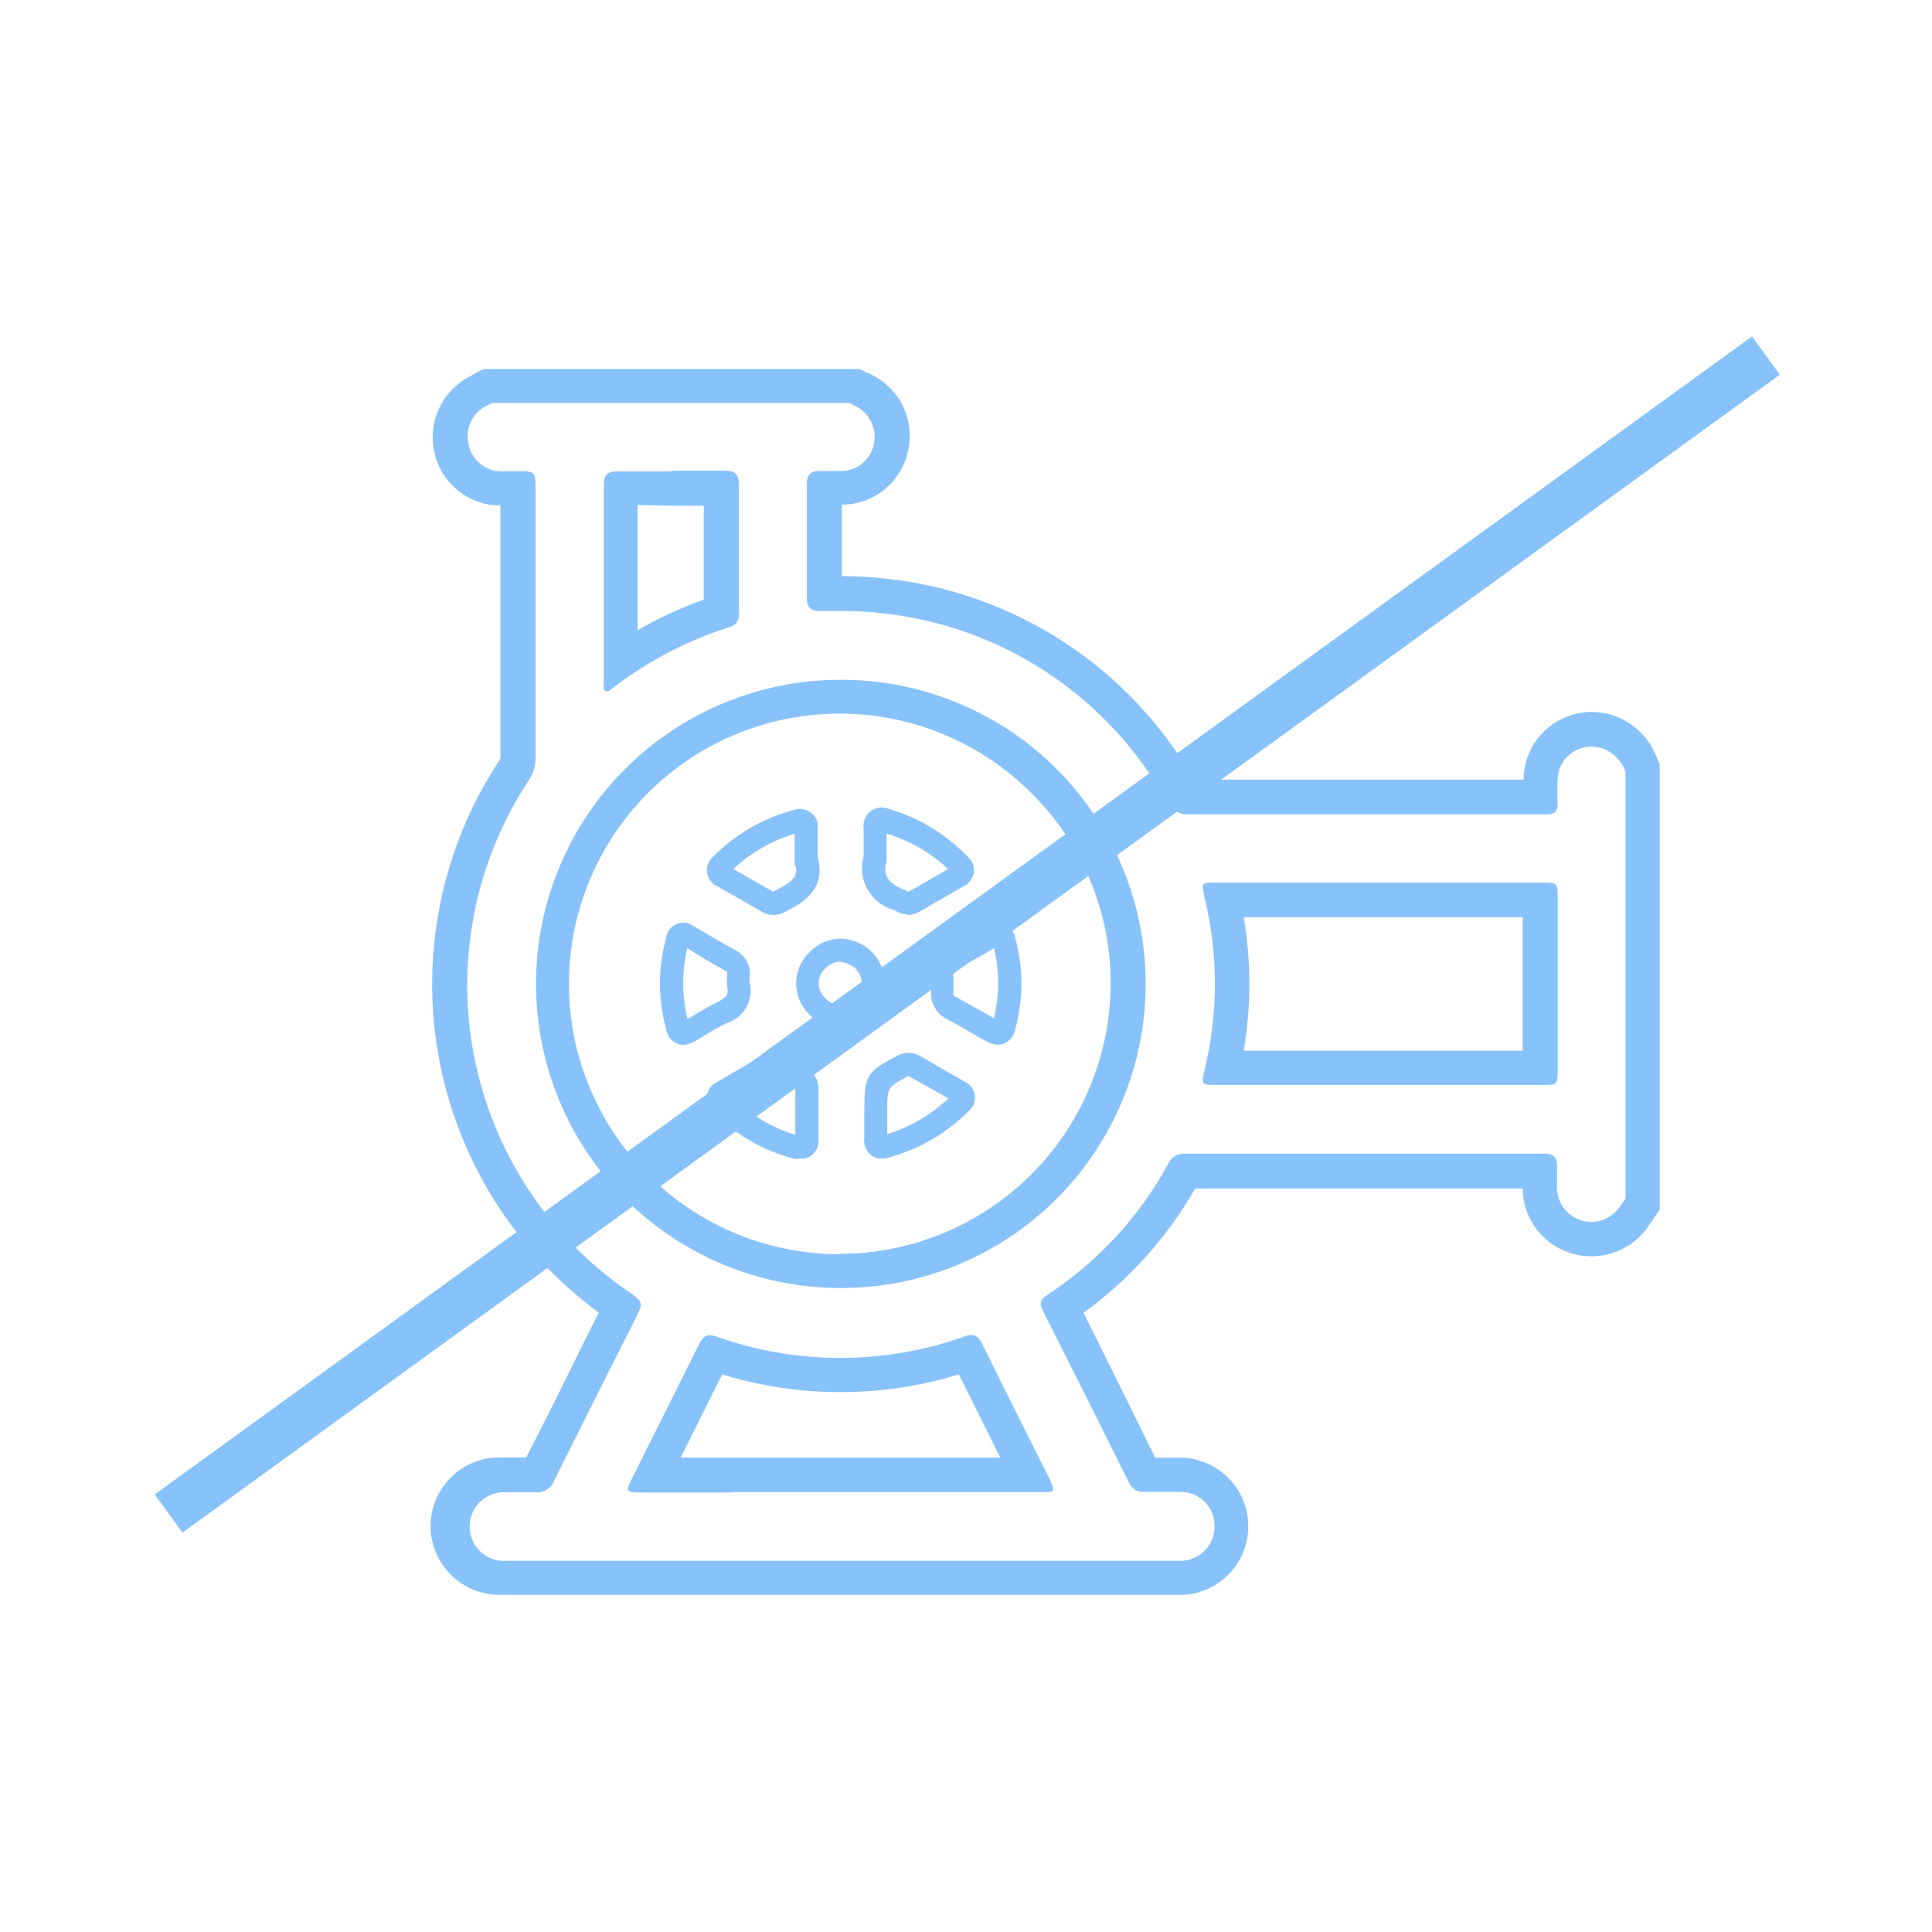
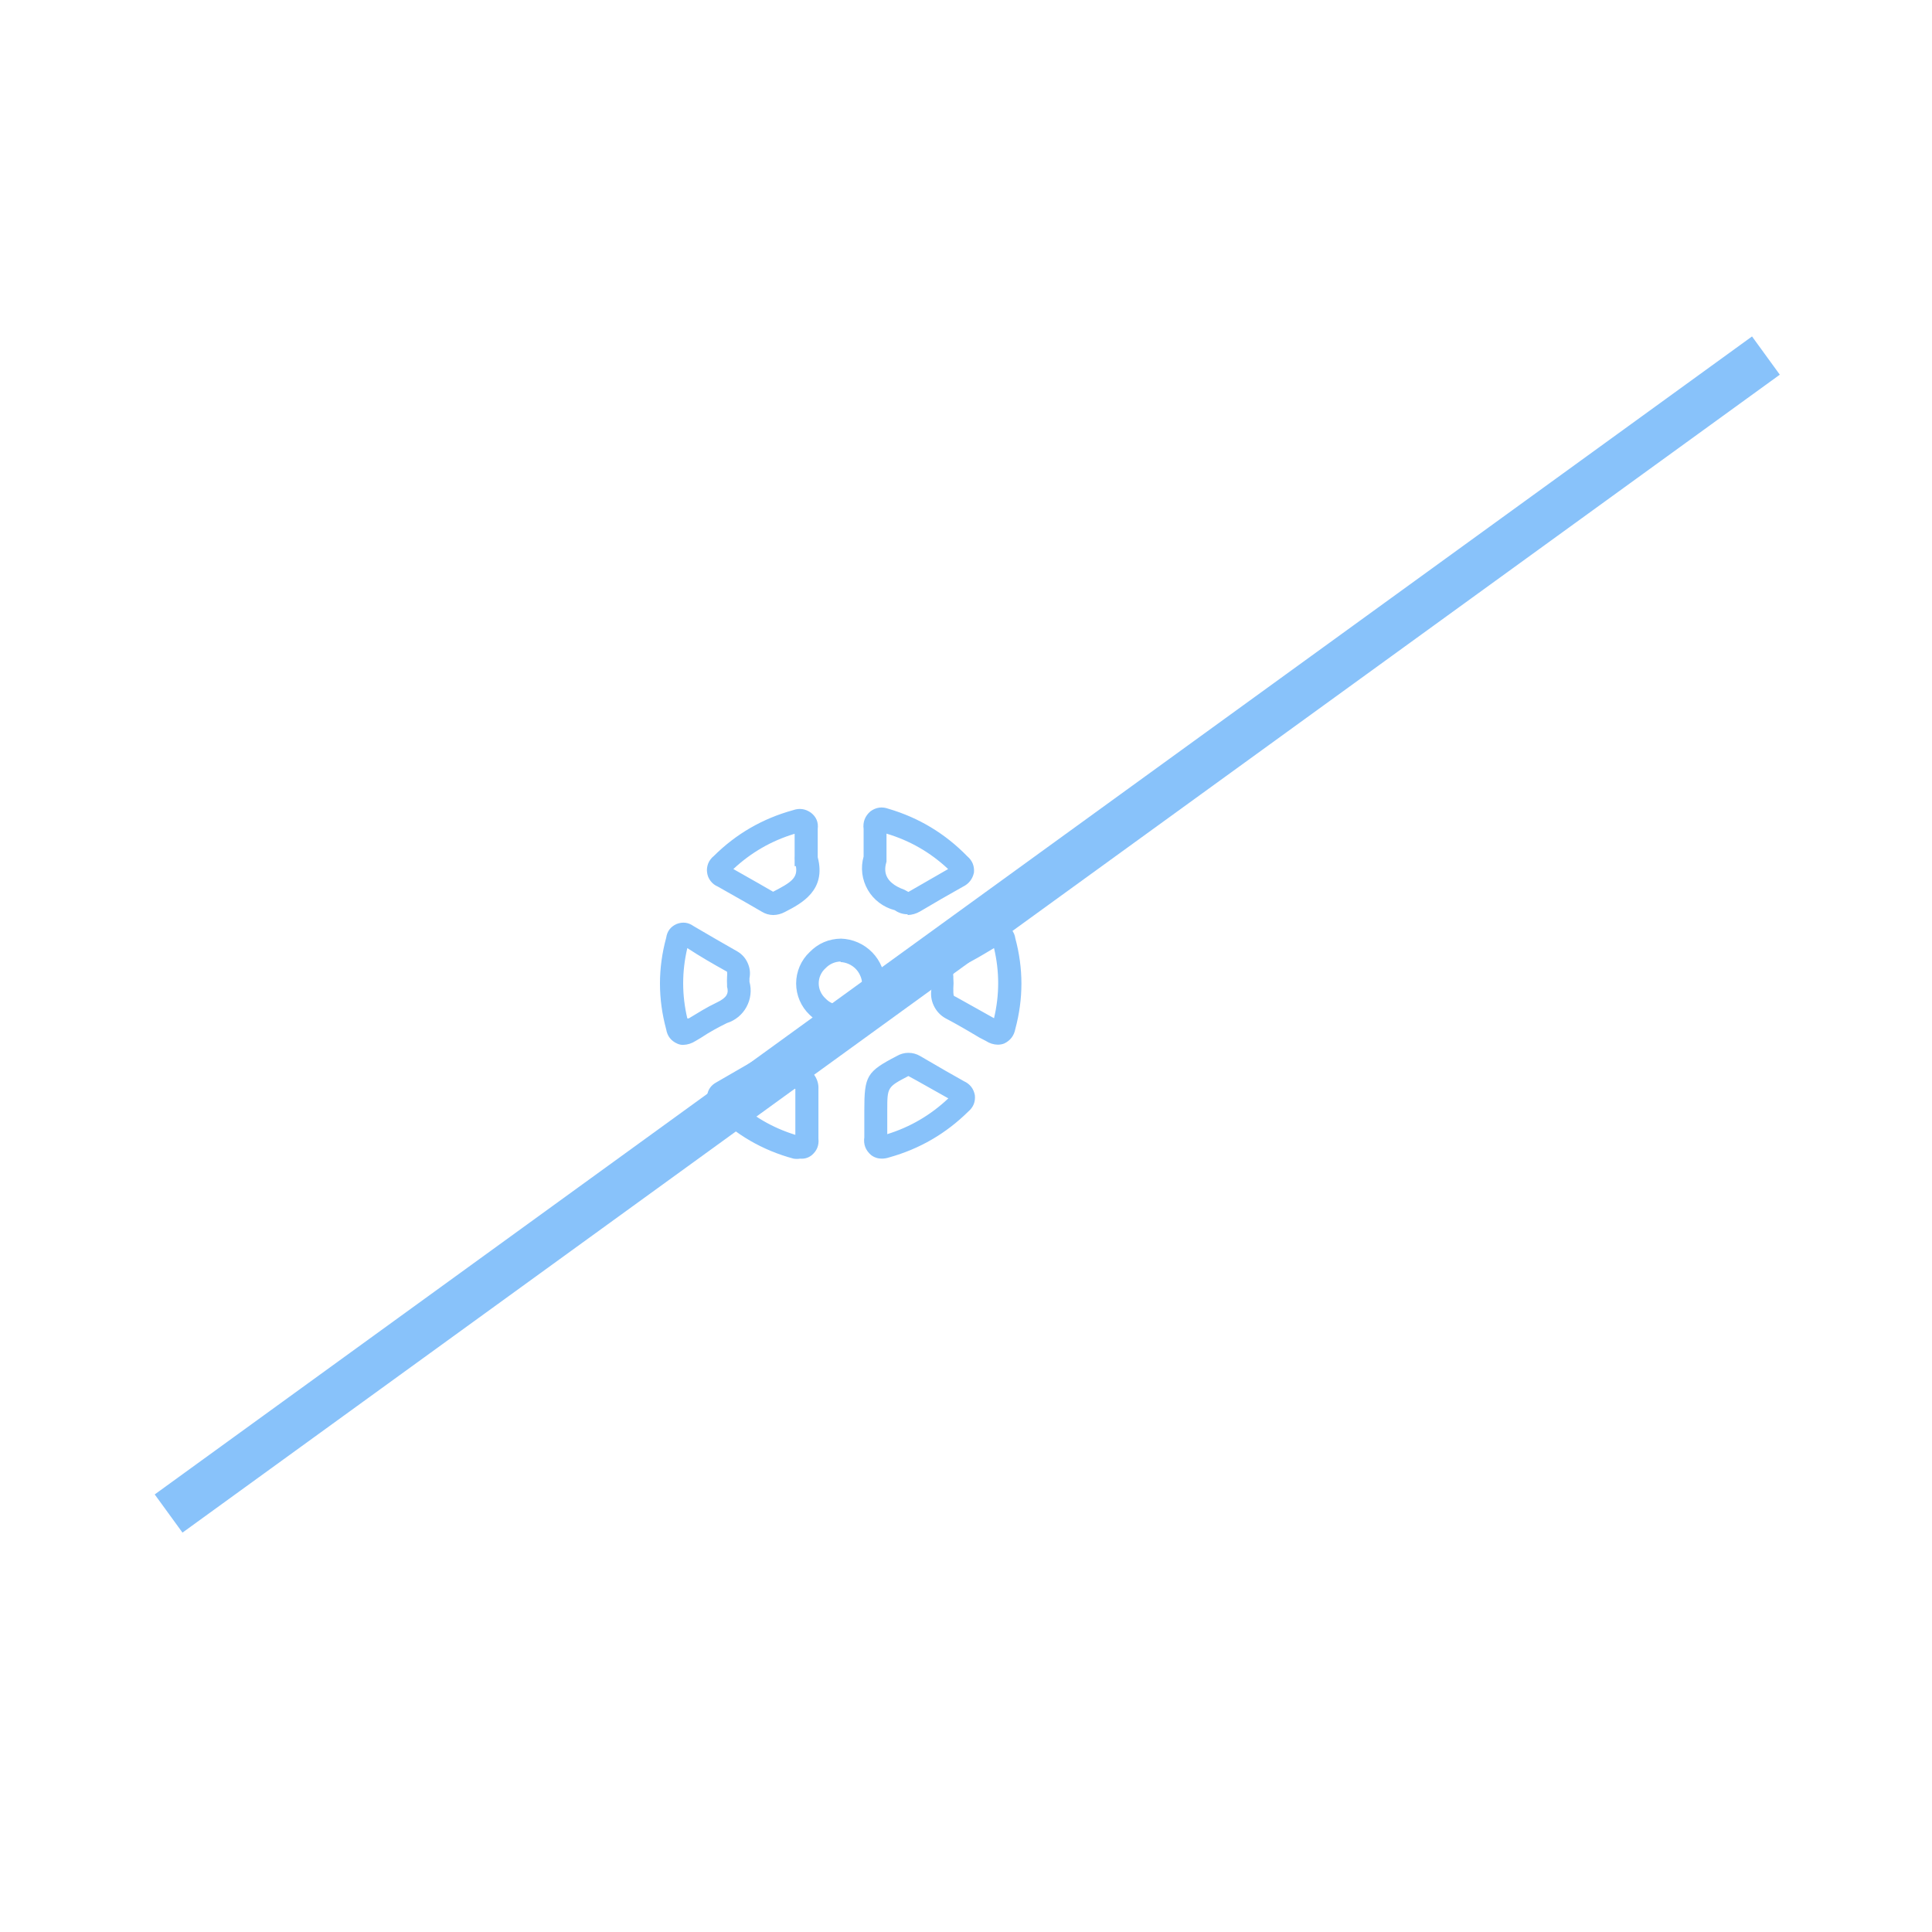
<svg xmlns="http://www.w3.org/2000/svg" width="150" viewBox="0 0 150 150" height="150" version="1.0">
-   <path fill="#88C2FA" d="M 65.965 31.293 L 66.352 31.5 C 66.637 31.629 66.887 31.801 67.109 32.02 C 67.332 32.234 67.508 32.484 67.645 32.762 C 67.777 33.039 67.859 33.336 67.895 33.641 C 67.926 33.949 67.902 34.254 67.828 34.555 C 67.762 34.852 67.645 35.129 67.48 35.383 C 67.316 35.637 67.113 35.859 66.875 36.043 C 66.633 36.227 66.367 36.363 66.074 36.453 C 65.785 36.547 65.488 36.582 65.184 36.57 L 63.586 36.57 C 62.902 36.57 62.625 36.891 62.641 37.668 C 62.641 40.574 62.641 43.469 62.641 46.348 C 62.641 47.18 62.945 47.445 63.695 47.445 L 63.793 47.445 C 64.363 47.445 64.922 47.445 65.492 47.445 C 66.449 47.434 67.406 47.484 68.355 47.598 C 70.652 47.832 72.891 48.336 75.062 49.105 C 77.238 49.879 79.293 50.898 81.223 52.164 C 83.148 53.43 84.902 54.906 86.477 56.594 C 88.051 58.277 89.398 60.129 90.527 62.141 C 90.688 62.496 90.941 62.777 91.277 62.977 C 91.617 63.176 91.984 63.258 92.379 63.223 L 120.195 63.223 C 120.711 63.223 120.945 62.973 120.934 62.43 C 120.898 61.758 120.898 61.09 120.934 60.418 C 120.953 60.086 121.035 59.77 121.18 59.469 C 121.32 59.168 121.512 58.902 121.754 58.676 C 122 58.449 122.273 58.277 122.586 58.152 C 122.895 58.031 123.215 57.973 123.547 57.973 C 123.848 57.98 124.137 58.027 124.426 58.109 C 124.844 58.266 125.207 58.5 125.52 58.82 C 125.832 59.141 126.059 59.508 126.203 59.93 L 126.203 93.055 C 126.105 93.195 126.012 93.348 125.898 93.484 C 125.66 93.902 125.336 94.23 124.922 94.477 C 124.512 94.727 124.07 94.859 123.59 94.875 C 123.324 94.871 123.066 94.836 122.812 94.766 C 122.516 94.676 122.242 94.543 121.992 94.363 C 121.746 94.184 121.531 93.969 121.359 93.715 C 121.184 93.461 121.055 93.188 120.977 92.891 C 120.895 92.594 120.867 92.293 120.891 91.984 C 120.891 91.527 120.891 91.055 120.891 90.598 C 120.891 89.848 120.625 89.57 119.875 89.57 L 91.973 89.57 C 91.707 89.551 91.461 89.613 91.23 89.75 C 91 89.887 90.832 90.078 90.723 90.32 C 88.434 94.508 85.293 97.914 81.305 100.543 C 80.777 100.891 80.68 101.18 80.957 101.75 C 83.211 106.195 85.441 110.645 87.648 115.098 C 87.742 115.336 87.895 115.52 88.113 115.656 C 88.328 115.793 88.562 115.852 88.816 115.832 L 90.305 115.832 C 90.805 115.832 91.293 115.832 91.793 115.832 C 92.133 115.848 92.461 115.93 92.77 116.07 C 93.082 116.215 93.352 116.41 93.586 116.66 C 93.82 116.91 94 117.191 94.121 117.512 C 94.246 117.828 94.301 118.16 94.297 118.5 C 94.301 118.84 94.242 119.172 94.117 119.488 C 93.996 119.809 93.816 120.094 93.582 120.34 C 93.352 120.59 93.078 120.789 92.77 120.934 C 92.461 121.078 92.133 121.16 91.793 121.18 L 38.938 121.18 C 38.602 121.156 38.281 121.07 37.977 120.926 C 37.672 120.781 37.406 120.582 37.176 120.336 C 36.945 120.09 36.77 119.809 36.645 119.496 C 36.523 119.184 36.461 118.859 36.461 118.52 C 36.461 118.184 36.523 117.859 36.645 117.547 C 36.77 117.23 36.945 116.953 37.176 116.703 C 37.406 116.457 37.672 116.262 37.977 116.117 C 38.281 115.969 38.602 115.887 38.938 115.859 C 39.422 115.859 39.883 115.859 40.328 115.859 C 40.719 115.859 41.121 115.859 41.512 115.859 L 41.652 115.859 C 41.961 115.879 42.246 115.797 42.504 115.621 C 42.762 115.449 42.941 115.211 43.043 114.918 C 45.113 110.75 47.215 106.582 49.316 102.418 C 49.969 101.109 49.969 101.109 48.746 100.25 C 47.977 99.719 47.234 99.152 46.523 98.551 C 45.809 97.945 45.129 97.312 44.477 96.645 C 43.824 95.973 43.207 95.277 42.625 94.547 C 42.039 93.82 41.492 93.066 40.98 92.285 C 40.473 91.504 40 90.699 39.566 89.871 C 39.137 89.047 38.742 88.199 38.395 87.336 C 38.043 86.469 37.734 85.59 37.469 84.695 C 37.203 83.801 36.98 82.898 36.805 81.98 C 36.625 81.066 36.492 80.145 36.406 79.215 C 36.316 78.285 36.273 77.355 36.277 76.422 C 36.277 75.492 36.324 74.559 36.418 73.633 C 36.512 72.703 36.648 71.781 36.828 70.867 C 37.012 69.953 37.234 69.047 37.504 68.156 C 37.773 67.262 38.086 66.383 38.441 65.52 C 38.797 64.656 39.191 63.812 39.629 62.988 C 40.062 62.164 40.539 61.363 41.051 60.582 C 41.414 60.039 41.59 59.445 41.582 58.793 C 41.582 55.125 41.582 51.473 41.582 47.82 L 41.582 38.109 C 41.582 36.582 41.582 36.582 40.094 36.582 L 39.508 36.582 C 39.234 36.598 38.961 36.598 38.688 36.582 C 38.41 36.559 38.141 36.488 37.883 36.379 C 37.625 36.266 37.395 36.113 37.184 35.926 C 36.977 35.738 36.805 35.523 36.664 35.277 C 36.527 35.035 36.434 34.773 36.379 34.5 C 36.246 33.945 36.285 33.402 36.5 32.875 C 36.715 32.348 37.066 31.93 37.547 31.625 L 38.172 31.293 L 65.992 31.293 M 52.168 36.598 L 47.922 36.598 C 47.145 36.598 46.867 36.891 46.879 37.68 C 46.879 40.043 46.879 42.402 46.879 44.777 L 46.879 53.016 C 46.879 53.234 46.797 53.516 47.02 53.668 C 47.07 53.676 47.121 53.676 47.172 53.668 C 47.324 53.668 47.438 53.516 47.562 53.43 C 50.301 51.32 53.32 49.742 56.617 48.695 C 56.867 48.637 57.066 48.5 57.211 48.285 C 57.355 48.074 57.406 47.84 57.367 47.582 C 57.367 45.918 57.367 44.25 57.367 42.598 C 57.367 40.957 57.367 39.32 57.367 37.68 C 57.367 36.875 57.133 36.543 56.312 36.543 L 52.207 36.543 M 65.27 100 C 66.043 100 66.816 99.965 67.586 99.891 C 68.355 99.816 69.121 99.703 69.879 99.555 C 70.641 99.402 71.391 99.219 72.133 98.992 C 72.871 98.77 73.602 98.512 74.316 98.219 C 75.031 97.922 75.73 97.594 76.414 97.23 C 77.098 96.867 77.762 96.473 78.406 96.043 C 79.051 95.613 79.672 95.156 80.273 94.668 C 80.871 94.176 81.445 93.66 81.992 93.113 C 82.543 92.566 83.062 91.996 83.555 91.402 C 84.047 90.805 84.508 90.184 84.941 89.543 C 85.371 88.902 85.77 88.238 86.137 87.559 C 86.5 86.879 86.832 86.18 87.133 85.465 C 87.43 84.754 87.691 84.027 87.918 83.285 C 88.145 82.547 88.332 81.801 88.484 81.043 C 88.637 80.285 88.754 79.52 88.828 78.75 C 88.906 77.98 88.945 77.211 88.949 76.438 C 88.949 75.664 88.914 74.895 88.84 74.125 C 88.766 73.355 88.652 72.59 88.504 71.832 C 88.355 71.074 88.168 70.324 87.945 69.582 C 87.723 68.844 87.465 68.117 87.168 67.402 C 86.875 66.688 86.547 65.988 86.18 65.305 C 85.816 64.621 85.422 63.961 84.992 63.316 C 84.566 62.672 84.105 62.051 83.617 61.453 C 83.125 60.855 82.609 60.281 82.062 59.734 C 81.516 59.184 80.945 58.664 80.348 58.172 C 79.75 57.68 79.129 57.219 78.488 56.789 C 77.844 56.359 77.184 55.961 76.5 55.594 C 75.82 55.227 75.121 54.895 74.406 54.598 C 73.691 54.301 72.965 54.039 72.223 53.812 C 71.484 53.586 70.734 53.395 69.977 53.242 C 69.219 53.09 68.453 52.977 67.684 52.898 C 66.914 52.82 66.141 52.781 65.367 52.777 C 64.59 52.773 63.82 52.809 63.047 52.883 C 62.277 52.953 61.512 53.062 60.75 53.211 C 59.992 53.359 59.238 53.543 58.496 53.766 C 57.754 53.984 57.027 54.242 56.309 54.535 C 55.594 54.828 54.891 55.156 54.207 55.516 C 53.523 55.879 52.855 56.273 52.211 56.699 C 51.566 57.125 50.941 57.582 50.34 58.07 C 49.742 58.559 49.164 59.074 48.617 59.621 C 48.066 60.164 47.543 60.734 47.051 61.328 C 46.555 61.926 46.094 62.543 45.66 63.184 C 45.227 63.824 44.824 64.488 44.457 65.168 C 44.09 65.848 43.754 66.543 43.457 67.258 C 43.156 67.969 42.891 68.695 42.664 69.434 C 42.438 70.176 42.246 70.922 42.09 71.68 C 41.938 72.438 41.82 73.203 41.738 73.973 C 41.66 74.738 41.621 75.512 41.617 76.285 C 41.613 77.059 41.648 77.828 41.719 78.598 C 41.793 79.371 41.902 80.133 42.051 80.895 C 42.199 81.652 42.383 82.402 42.605 83.145 C 42.824 83.883 43.082 84.613 43.375 85.328 C 43.668 86.043 43.996 86.742 44.359 87.426 C 44.723 88.109 45.117 88.773 45.543 89.418 C 45.969 90.066 46.43 90.688 46.918 91.285 C 47.406 91.887 47.922 92.461 48.469 93.012 C 49.012 93.559 49.582 94.082 50.18 94.574 C 50.777 95.066 51.395 95.531 52.039 95.965 C 52.68 96.395 53.34 96.797 54.023 97.164 C 54.703 97.531 55.402 97.863 56.117 98.164 C 56.832 98.461 57.559 98.727 58.297 98.953 C 59.039 99.18 59.789 99.371 60.547 99.527 C 61.305 99.68 62.07 99.797 62.84 99.875 C 63.609 99.957 64.383 99.996 65.156 100 L 65.27 100 M 107.094 68.527 L 94.312 68.527 C 93.324 68.527 93.27 68.527 93.488 69.516 C 94.605 74.09 94.605 78.66 93.488 83.234 C 93.27 84.168 93.324 84.234 94.297 84.234 L 119.777 84.234 C 120.879 84.234 120.934 84.234 120.934 83.098 C 120.934 78.625 120.934 74.152 120.934 69.68 C 120.934 68.582 120.934 68.527 119.793 68.527 L 107.094 68.527 M 56.84 115.848 L 80.793 115.848 C 81.934 115.848 81.961 115.848 81.473 114.793 C 79.734 111.32 77.98 107.848 76.27 104.359 C 76.035 103.875 75.785 103.652 75.41 103.652 C 75.211 103.66 75.02 103.703 74.84 103.777 C 71.734 104.879 68.535 105.43 65.242 105.43 C 61.945 105.43 58.746 104.879 55.645 103.777 C 55.469 103.711 55.289 103.676 55.102 103.668 C 54.738 103.668 54.504 103.891 54.281 104.348 C 52.555 107.832 50.805 111.293 49.062 114.793 C 48.551 115.82 48.59 115.875 49.789 115.875 L 56.84 115.875 M 66.574 28.652 L 37.547 28.652 L 36.949 28.957 L 36.781 29.055 L 36.227 29.359 C 35.742 29.645 35.316 29.992 34.945 30.41 C 34.57 30.828 34.273 31.293 34.047 31.801 C 33.82 32.312 33.68 32.848 33.621 33.402 C 33.562 33.957 33.594 34.508 33.707 35.055 C 33.82 35.605 34.016 36.125 34.297 36.609 C 34.574 37.098 34.926 37.531 35.344 37.906 C 35.762 38.281 36.227 38.578 36.742 38.805 C 37.258 39.031 37.793 39.168 38.355 39.223 L 38.855 39.223 L 38.855 50.582 C 38.855 53.359 38.855 56.016 38.855 58.723 C 38.867 58.848 38.836 58.957 38.758 59.055 C 38.207 59.891 37.695 60.754 37.227 61.637 C 36.758 62.523 36.332 63.43 35.949 64.355 C 35.566 65.281 35.23 66.223 34.938 67.18 C 34.641 68.137 34.395 69.105 34.195 70.086 C 33.992 71.066 33.84 72.055 33.734 73.051 C 33.625 74.047 33.566 75.047 33.555 76.047 C 33.543 77.047 33.578 78.047 33.664 79.047 C 33.746 80.043 33.875 81.035 34.055 82.02 C 34.234 83.008 34.457 83.98 34.727 84.945 C 35 85.91 35.312 86.859 35.676 87.793 C 36.035 88.727 36.441 89.645 36.891 90.539 C 37.336 91.434 37.828 92.309 38.359 93.156 C 38.891 94.004 39.461 94.828 40.07 95.621 C 40.68 96.418 41.324 97.184 42.008 97.918 C 42.691 98.648 43.406 99.352 44.156 100.016 C 44.902 100.684 45.684 101.312 46.492 101.902 L 45.266 104.348 C 43.828 107.293 42.359 110.227 40.859 113.152 L 38.773 113.152 C 38.422 113.152 38.074 113.188 37.73 113.254 C 37.387 113.324 37.051 113.426 36.727 113.559 C 36.402 113.691 36.098 113.855 35.805 114.051 C 35.512 114.246 35.242 114.469 34.996 114.715 C 34.746 114.961 34.527 115.23 34.332 115.523 C 34.137 115.812 33.973 116.121 33.836 116.445 C 33.703 116.77 33.602 117.102 33.531 117.445 C 33.465 117.789 33.43 118.137 33.43 118.484 C 33.43 118.836 33.465 119.184 33.531 119.527 C 33.602 119.871 33.703 120.203 33.836 120.527 C 33.973 120.852 34.137 121.156 34.332 121.449 C 34.527 121.742 34.746 122.008 34.996 122.258 C 35.242 122.504 35.512 122.727 35.805 122.922 C 36.098 123.113 36.402 123.281 36.727 123.414 C 37.051 123.547 37.387 123.648 37.73 123.719 C 38.074 123.785 38.422 123.82 38.773 123.82 L 91.961 123.82 C 92.293 123.797 92.621 123.742 92.945 123.656 C 93.27 123.57 93.582 123.453 93.883 123.309 C 94.184 123.164 94.469 122.996 94.738 122.797 C 95.008 122.598 95.258 122.379 95.484 122.133 C 95.715 121.887 95.918 121.625 96.094 121.344 C 96.273 121.059 96.422 120.762 96.547 120.453 C 96.668 120.141 96.762 119.82 96.824 119.492 C 96.887 119.164 96.914 118.836 96.914 118.5 C 96.914 118.164 96.887 117.836 96.824 117.508 C 96.762 117.18 96.668 116.859 96.547 116.547 C 96.422 116.238 96.273 115.941 96.094 115.656 C 95.918 115.375 95.715 115.113 95.484 114.867 C 95.258 114.621 95.008 114.402 94.738 114.203 C 94.469 114.004 94.184 113.836 93.883 113.691 C 93.582 113.547 93.27 113.43 92.945 113.344 C 92.621 113.258 92.293 113.203 91.961 113.18 C 91.422 113.18 90.879 113.18 90.332 113.18 L 89.691 113.18 C 87.84 109.41 85.984 105.66 84.129 101.93 C 87.699 99.324 90.59 96.105 92.793 92.277 L 118.219 92.277 C 118.227 92.848 118.316 93.402 118.5 93.938 C 118.684 94.477 118.945 94.977 119.289 95.43 C 119.633 95.883 120.039 96.273 120.508 96.594 C 120.977 96.918 121.484 97.16 122.031 97.32 C 122.594 97.488 123.172 97.559 123.758 97.539 C 124.348 97.516 124.914 97.402 125.465 97.191 C 126.016 96.98 126.516 96.688 126.969 96.312 C 127.422 95.938 127.801 95.5 128.109 95 L 128.289 94.75 L 128.387 94.598 L 128.859 93.918 L 128.859 59.332 L 128.637 58.82 C 128.348 58.055 127.91 57.391 127.324 56.816 C 126.738 56.246 126.059 55.828 125.285 55.555 C 124.734 55.375 124.168 55.281 123.59 55.277 C 123.258 55.277 122.93 55.309 122.605 55.367 C 122.281 55.43 121.965 55.52 121.656 55.641 C 121.352 55.762 121.055 55.91 120.777 56.082 C 120.496 56.258 120.234 56.457 119.992 56.684 C 119.75 56.906 119.527 57.152 119.332 57.414 C 119.133 57.68 118.965 57.961 118.82 58.258 C 118.676 58.555 118.559 58.863 118.473 59.18 C 118.387 59.5 118.332 59.824 118.305 60.152 C 118.305 60.277 118.305 60.402 118.305 60.527 L 92.684 60.527 C 91.449 58.371 89.977 56.387 88.266 54.578 C 86.559 52.77 84.66 51.188 82.574 49.828 C 80.488 48.473 78.273 47.379 75.926 46.547 C 73.578 45.715 71.168 45.172 68.691 44.918 C 67.629 44.789 66.562 44.727 65.492 44.734 L 65.367 44.734 C 65.367 42.902 65.367 41.055 65.367 39.18 C 65.957 39.18 66.531 39.082 67.09 38.887 C 67.648 38.691 68.156 38.41 68.621 38.043 C 69.082 37.676 69.473 37.246 69.789 36.746 C 70.109 36.25 70.336 35.715 70.469 35.141 C 70.617 34.551 70.664 33.957 70.609 33.355 C 70.551 32.754 70.398 32.18 70.145 31.629 C 69.891 31.078 69.555 30.586 69.133 30.152 C 68.711 29.719 68.23 29.367 67.688 29.098 L 67.41 28.945 L 67.301 28.945 L 66.699 28.625 Z M 52.137 39.266 L 54.641 39.266 L 54.641 46.555 C 52.859 47.195 51.148 47.984 49.508 48.93 L 49.508 39.207 Z M 65.27 97.375 L 65.172 97.375 C 64.309 97.375 63.449 97.32 62.594 97.215 C 61.738 97.109 60.895 96.949 60.059 96.742 C 59.223 96.531 58.402 96.27 57.598 95.961 C 56.797 95.648 56.012 95.289 55.254 94.883 C 54.492 94.477 53.762 94.023 53.059 93.527 C 52.355 93.031 51.684 92.492 51.047 91.914 C 50.41 91.336 49.809 90.719 49.246 90.066 C 48.684 89.414 48.164 88.727 47.688 88.012 C 47.211 87.297 46.781 86.551 46.395 85.781 C 46.008 85.012 45.672 84.223 45.383 83.41 C 45.094 82.602 44.855 81.773 44.668 80.934 C 44.484 80.094 44.348 79.246 44.266 78.391 C 44.184 77.531 44.156 76.672 44.18 75.812 C 44.203 74.953 44.277 74.098 44.406 73.246 C 44.535 72.395 44.719 71.555 44.949 70.727 C 45.184 69.898 45.465 69.086 45.797 68.293 C 46.129 67.5 46.512 66.727 46.938 65.98 C 47.367 65.234 47.836 64.516 48.352 63.824 C 48.871 63.137 49.426 62.48 50.023 61.859 C 50.617 61.238 51.25 60.656 51.922 60.113 C 52.59 59.57 53.289 59.07 54.02 58.613 C 54.75 58.152 55.504 57.742 56.285 57.379 C 57.066 57.016 57.867 56.699 58.684 56.434 C 59.504 56.168 60.336 55.949 61.184 55.785 C 62.031 55.625 62.883 55.512 63.742 55.453 C 64.602 55.395 65.465 55.387 66.324 55.434 C 67.184 55.48 68.039 55.578 68.887 55.73 C 69.734 55.883 70.57 56.086 71.395 56.34 C 72.219 56.594 73.023 56.898 73.809 57.25 C 74.598 57.602 75.359 58.004 76.094 58.449 C 76.832 58.898 77.539 59.387 78.215 59.922 C 78.891 60.453 79.531 61.027 80.137 61.641 C 81.109 62.605 81.977 63.656 82.738 64.797 C 83.5 65.934 84.141 67.137 84.664 68.402 C 85.188 69.668 85.582 70.977 85.844 72.32 C 86.109 73.664 86.234 75.02 86.23 76.391 C 86.227 77.074 86.191 77.758 86.121 78.441 C 86.055 79.125 85.949 79.801 85.816 80.473 C 85.68 81.148 85.512 81.812 85.309 82.469 C 85.109 83.125 84.875 83.77 84.613 84.402 C 84.348 85.035 84.055 85.652 83.73 86.258 C 83.402 86.863 83.051 87.449 82.668 88.02 C 82.285 88.59 81.875 89.141 81.441 89.672 C 81.004 90.199 80.543 90.707 80.059 91.191 C 79.57 91.68 79.062 92.137 78.531 92.574 C 78 93.008 77.449 93.418 76.879 93.797 C 76.309 94.18 75.719 94.531 75.113 94.855 C 74.508 95.18 73.887 95.473 73.254 95.738 C 72.617 96 71.973 96.23 71.316 96.434 C 70.656 96.633 69.992 96.801 69.32 96.934 C 68.645 97.07 67.965 97.172 67.281 97.242 C 66.598 97.309 65.914 97.344 65.227 97.348 Z M 107.094 71.207 L 118.219 71.207 L 118.219 81.582 L 96.562 81.582 C 97.145 78.125 97.145 74.668 96.562 71.207 Z M 52.848 113.168 L 53 112.859 C 54.031 110.805 55.059 108.695 56.074 106.707 C 59.066 107.625 62.129 108.082 65.262 108.082 C 68.395 108.082 71.453 107.625 74.449 106.707 C 75.465 108.766 76.48 110.793 77.496 112.832 L 77.676 113.168 Z M 52.848 113.168" />
  <path fill="#88C2FA" d="M 62.125 89.957 C 61.953 89.984 61.781 89.984 61.609 89.957 C 59.203 89.309 57.121 88.102 55.363 86.332 C 54.996 86.016 54.836 85.609 54.891 85.125 C 54.941 84.625 55.188 84.262 55.629 84.027 L 59.23 81.945 C 59.496 81.777 59.781 81.695 60.094 81.695 C 60.406 81.695 60.691 81.777 60.957 81.945 L 62.586 82.918 C 62.891 83.07 63.133 83.297 63.305 83.594 C 63.48 83.891 63.559 84.211 63.543 84.555 L 63.543 88.402 C 63.598 88.926 63.422 89.359 63.016 89.695 C 62.754 89.898 62.457 89.984 62.125 89.957 Z M 57.02 85.332 C 58.379 86.629 59.953 87.555 61.75 88.109 L 61.75 86.484 C 61.75 85.832 61.75 85.195 61.75 84.543 C 61.18 84.18 60.637 83.859 60.094 83.543 Z M 68.469 89.957 C 68.16 89.957 67.879 89.867 67.633 89.68 C 67.203 89.312 67.027 88.852 67.105 88.293 C 67.105 87.875 67.105 87.457 67.105 87.055 L 67.105 86.223 C 67.105 83.527 67.285 83.207 69.637 81.984 C 69.914 81.824 70.211 81.742 70.531 81.742 C 70.855 81.742 71.152 81.824 71.43 81.984 L 72.055 82.348 C 72.973 82.891 73.906 83.418 74.84 83.945 C 75.309 84.16 75.59 84.52 75.688 85.027 C 75.742 85.543 75.57 85.969 75.172 86.305 C 73.445 88.008 71.414 89.191 69.078 89.848 C 68.863 89.922 68.641 89.961 68.41 89.957 Z M 70.527 83.543 C 68.887 84.402 68.887 84.402 68.887 86.234 L 68.887 87.055 C 68.887 87.391 68.887 87.723 68.887 88.055 C 70.684 87.496 72.262 86.57 73.629 85.277 C 72.766 84.793 71.957 84.332 71.164 83.891 Z M 53.043 81.125 C 52.883 81.129 52.73 81.094 52.582 81.027 C 52.098 80.812 51.809 80.441 51.723 79.918 C 51.078 77.547 51.078 75.176 51.723 72.805 C 51.797 72.297 52.07 71.941 52.543 71.734 C 53.008 71.559 53.441 71.613 53.848 71.902 C 54.977 72.57 56.117 73.223 57.258 73.875 C 57.617 74.09 57.883 74.387 58.051 74.77 C 58.223 75.152 58.27 75.547 58.188 75.957 C 58.184 76.047 58.184 76.133 58.188 76.223 C 58.277 76.551 58.305 76.883 58.262 77.223 C 58.223 77.562 58.121 77.879 57.957 78.18 C 57.797 78.477 57.582 78.734 57.32 78.953 C 57.055 79.168 56.762 79.328 56.438 79.43 C 55.754 79.766 55.047 80.152 54.406 80.582 L 54.004 80.82 C 53.711 81.008 53.391 81.113 53.043 81.125 Z M 53.363 73.609 C 52.934 75.43 52.934 77.25 53.363 79.07 L 53.473 79.07 C 54.168 78.652 54.863 78.207 55.656 77.832 C 56.449 77.457 56.59 77.109 56.449 76.609 L 56.449 76.445 C 56.438 76.242 56.438 76.035 56.449 75.832 C 56.465 75.703 56.465 75.574 56.449 75.445 C 55.379 74.848 54.363 74.266 53.363 73.609 Z M 77.469 81.109 C 77.133 81.102 76.828 81.004 76.547 80.82 L 76.035 80.555 C 75.156 80.027 74.281 79.516 73.379 79.043 C 72.98 78.809 72.688 78.484 72.492 78.066 C 72.301 77.652 72.242 77.215 72.32 76.766 C 72.32 76.598 72.32 76.43 72.32 76.25 C 72.098 75.418 72.32 74.277 74.102 73.375 C 74.781 73.043 75.492 72.652 76.074 72.266 L 76.633 71.93 C 76.73 71.859 76.832 71.801 76.945 71.758 C 77.055 71.715 77.172 71.688 77.289 71.672 C 77.41 71.656 77.527 71.66 77.645 71.676 C 77.766 71.691 77.879 71.723 77.988 71.77 C 78.102 71.816 78.203 71.875 78.297 71.949 C 78.395 72.02 78.477 72.105 78.551 72.199 C 78.625 72.293 78.688 72.395 78.734 72.504 C 78.781 72.613 78.812 72.73 78.828 72.848 C 79.461 75.195 79.461 77.543 78.828 79.891 C 78.73 80.41 78.445 80.785 77.969 81.016 C 77.809 81.078 77.641 81.109 77.469 81.109 Z M 77.176 73.609 L 76.965 73.734 C 76.27 74.152 75.574 74.57 74.852 74.918 C 73.906 75.391 73.988 75.652 74.016 75.777 L 74.016 75.945 C 74.039 76.203 74.039 76.465 74.016 76.723 C 74.016 77.305 74.016 77.32 74.172 77.375 C 75.09 77.875 75.992 78.402 76.953 78.93 L 77.176 79.055 C 77.605 77.242 77.605 75.426 77.176 73.609 Z M 65.254 79.793 C 64.324 79.781 63.523 79.445 62.863 78.793 C 62.527 78.473 62.27 78.105 62.086 77.68 C 61.906 77.258 61.812 76.816 61.812 76.355 C 61.812 75.895 61.906 75.453 62.086 75.027 C 62.27 74.605 62.527 74.234 62.863 73.918 C 63.531 73.238 64.344 72.891 65.297 72.875 C 65.754 72.891 66.191 72.988 66.609 73.172 C 67.031 73.359 67.398 73.613 67.719 73.941 C 68.039 74.27 68.285 74.645 68.457 75.066 C 68.629 75.492 68.715 75.934 68.719 76.391 C 68.711 76.836 68.621 77.266 68.449 77.676 C 68.277 78.09 68.035 78.457 67.723 78.777 C 67.414 79.098 67.055 79.352 66.648 79.535 C 66.238 79.719 65.812 79.824 65.367 79.848 Z M 65.254 74.652 C 64.793 74.672 64.406 74.848 64.086 75.18 C 63.922 75.328 63.793 75.504 63.703 75.707 C 63.609 75.91 63.566 76.125 63.566 76.348 C 63.566 76.57 63.609 76.781 63.703 76.984 C 63.793 77.188 63.922 77.363 64.086 77.516 C 64.406 77.855 64.801 78.02 65.27 78.016 C 65.484 78.004 65.691 77.961 65.887 77.875 C 66.086 77.789 66.262 77.672 66.418 77.523 C 66.57 77.371 66.691 77.199 66.781 77.004 C 66.871 76.809 66.926 76.602 66.938 76.391 C 66.93 76.168 66.883 75.957 66.793 75.758 C 66.707 75.555 66.586 75.375 66.434 75.219 C 66.277 75.062 66.102 74.938 65.898 74.848 C 65.699 74.758 65.488 74.707 65.27 74.695 Z M 70.469 70.984 C 70.102 70.984 69.77 70.879 69.469 70.668 C 69.027 70.555 68.629 70.363 68.266 70.09 C 67.902 69.816 67.605 69.484 67.379 69.094 C 67.152 68.699 67.008 68.281 66.949 67.828 C 66.895 67.379 66.926 66.938 67.051 66.5 L 67.051 65.766 C 67.051 65.25 67.051 64.832 67.051 64.375 C 66.98 63.816 67.16 63.352 67.59 62.984 C 68.02 62.676 68.484 62.613 68.98 62.793 C 71.344 63.488 73.387 64.723 75.102 66.484 C 75.492 66.82 75.664 67.238 75.617 67.75 C 75.508 68.254 75.219 68.621 74.754 68.848 C 73.641 69.473 72.527 70.109 71.43 70.766 C 71.133 70.938 70.816 71.031 70.469 71.043 Z M 68.828 64.723 L 68.828 66.891 C 68.633 67.543 68.566 68.484 70.219 69.082 L 70.527 69.25 L 73.613 67.473 C 72.234 66.18 70.641 65.262 68.828 64.723 Z M 60.039 71.043 C 59.711 71.039 59.41 70.949 59.133 70.777 L 57.98 70.109 L 55.727 68.832 C 55.617 68.785 55.516 68.727 55.418 68.652 C 55.324 68.578 55.242 68.492 55.168 68.398 C 55.094 68.301 55.035 68.199 54.988 68.09 C 54.945 67.977 54.914 67.863 54.898 67.742 C 54.883 67.625 54.879 67.504 54.895 67.387 C 54.91 67.266 54.941 67.152 54.984 67.039 C 55.027 66.93 55.086 66.824 55.16 66.73 C 55.23 66.633 55.312 66.547 55.406 66.473 C 57.148 64.742 59.199 63.555 61.57 62.902 C 62.066 62.727 62.531 62.793 62.961 63.098 C 63.375 63.418 63.551 63.84 63.488 64.359 L 63.488 66.555 C 64.168 69.125 62.234 70.141 60.941 70.805 C 60.66 70.957 60.359 71.035 60.039 71.043 Z M 56.938 67.473 L 58.871 68.57 L 60.023 69.234 C 61.414 68.516 61.957 68.168 61.793 67.25 L 61.695 67.25 L 61.695 66.793 C 61.688 66.68 61.688 66.57 61.695 66.457 L 61.695 64.734 C 59.895 65.277 58.309 66.191 56.938 67.473 Z M 56.938 67.473" />
  <path fill="#88C2FA" d="M 12.012 116.027 L 136.027 26.121 L 138.184 29.09 L 14.168 118.992 Z M 12.012 116.027" />
</svg>